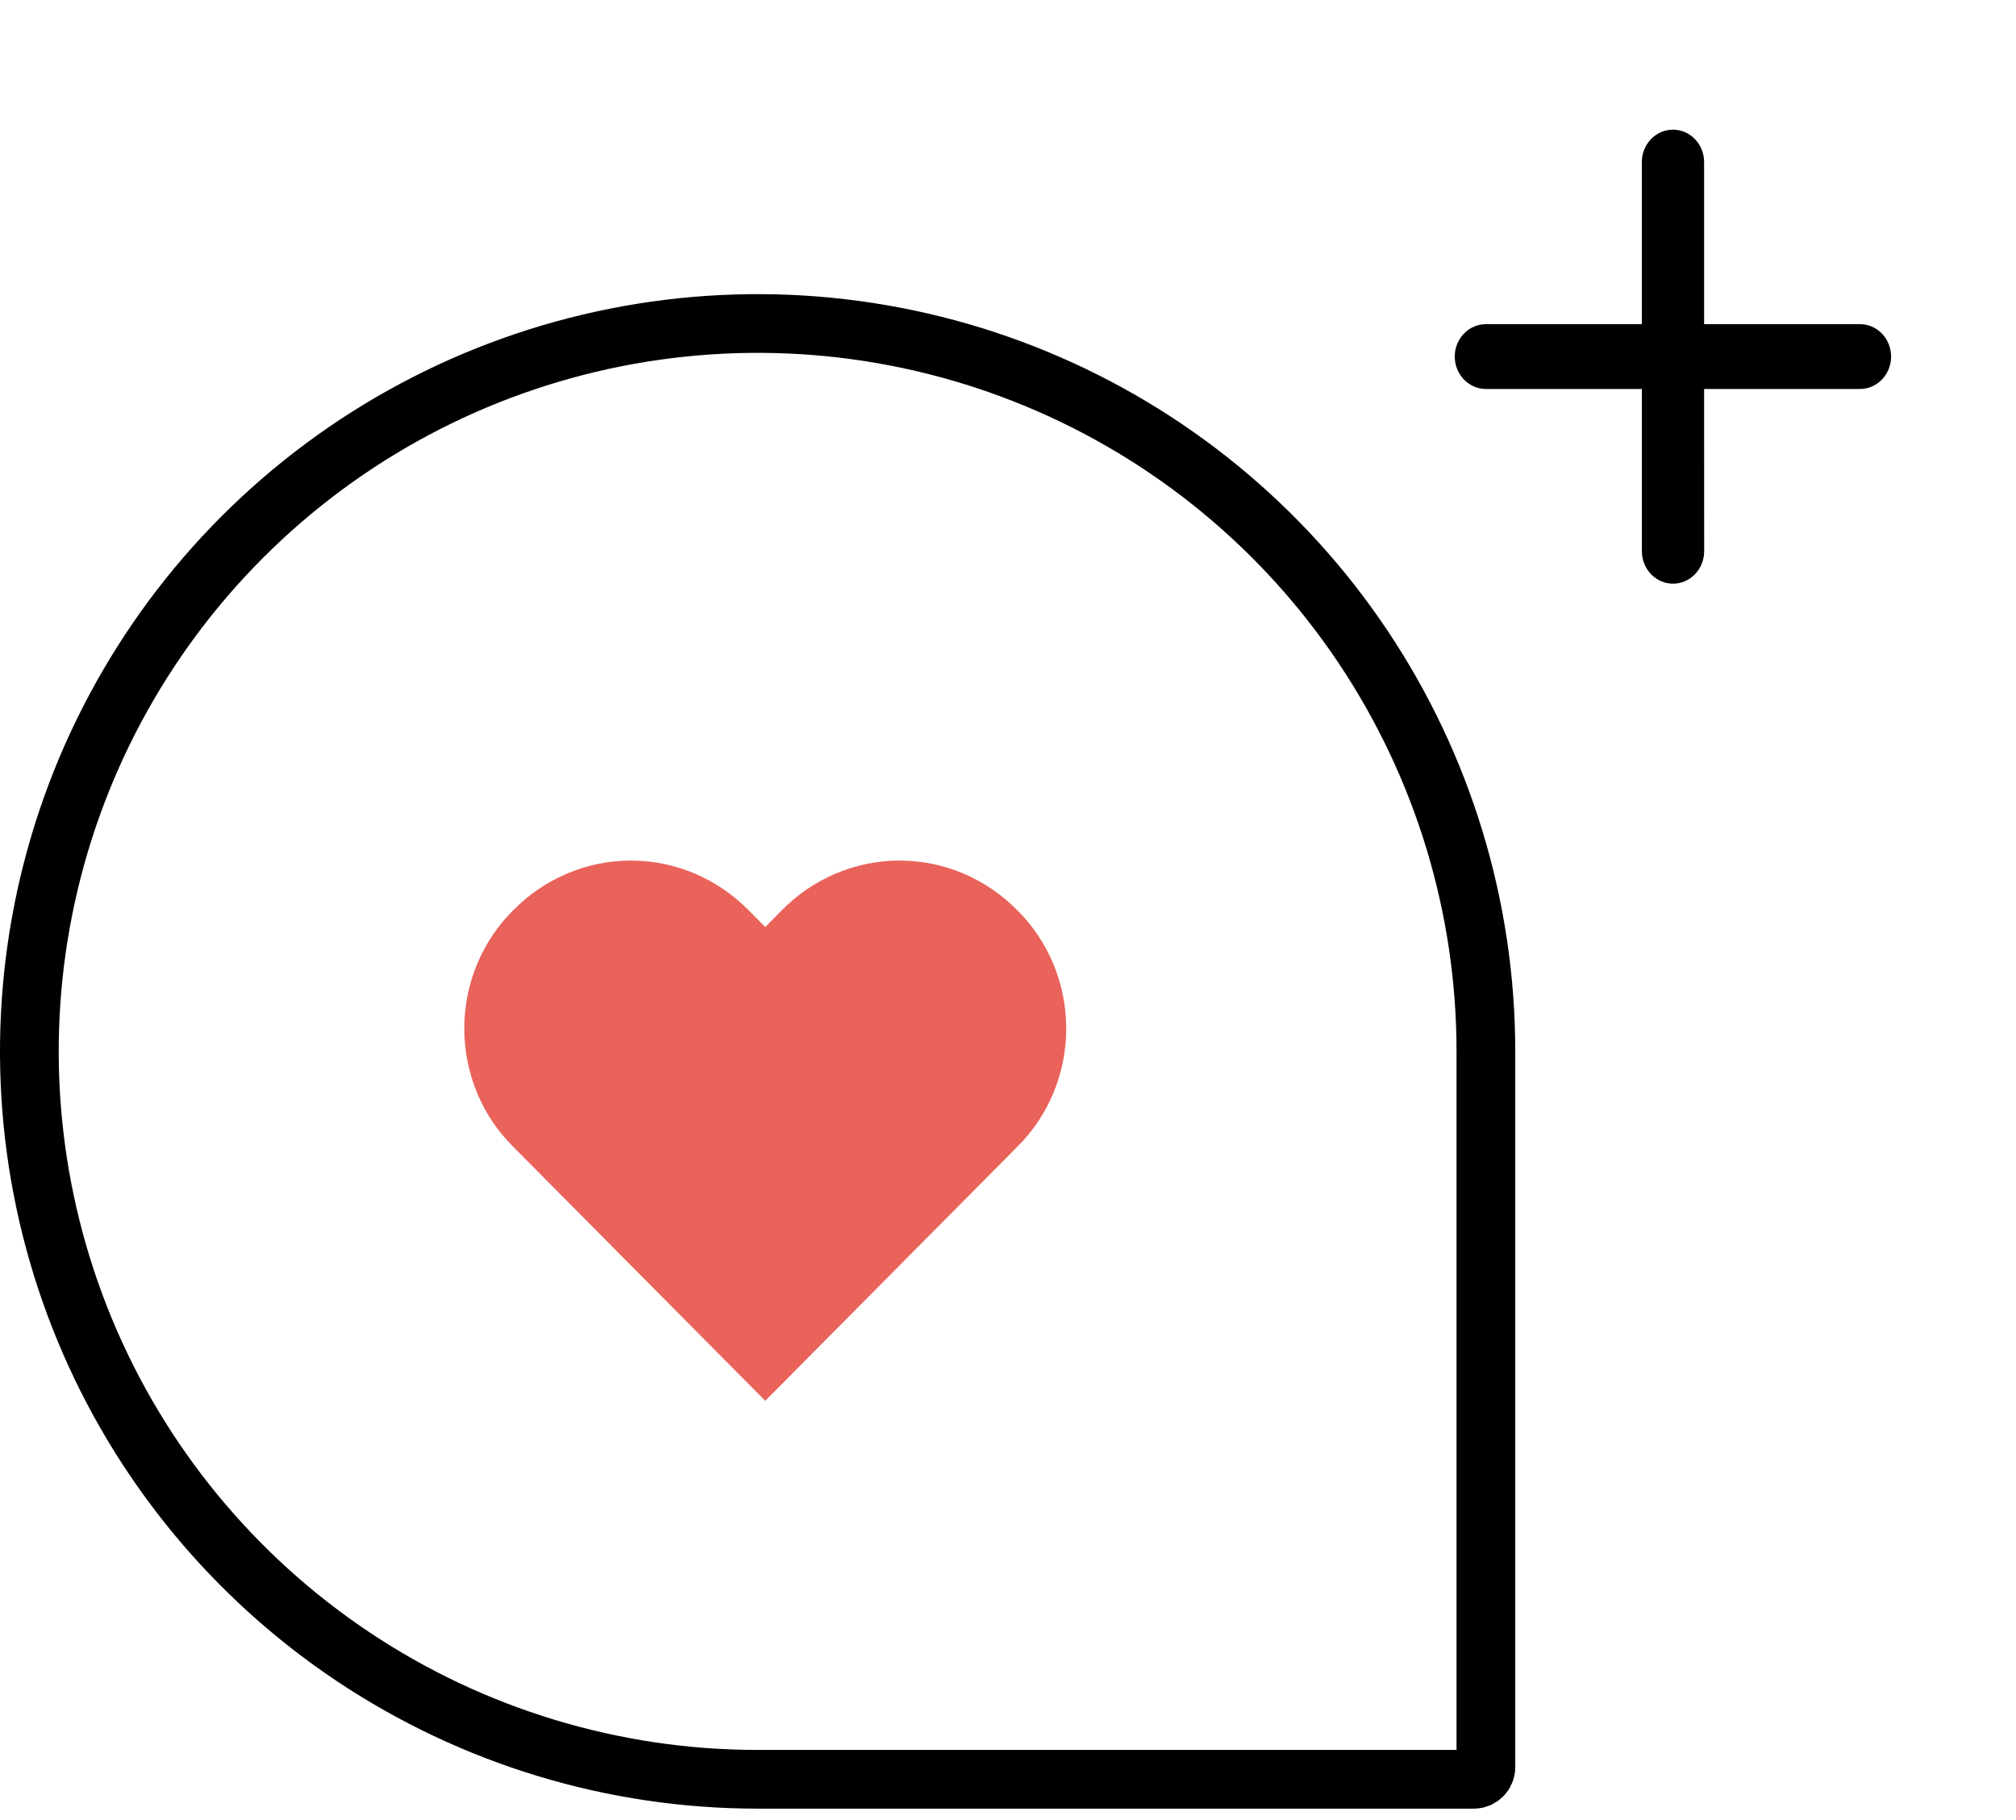
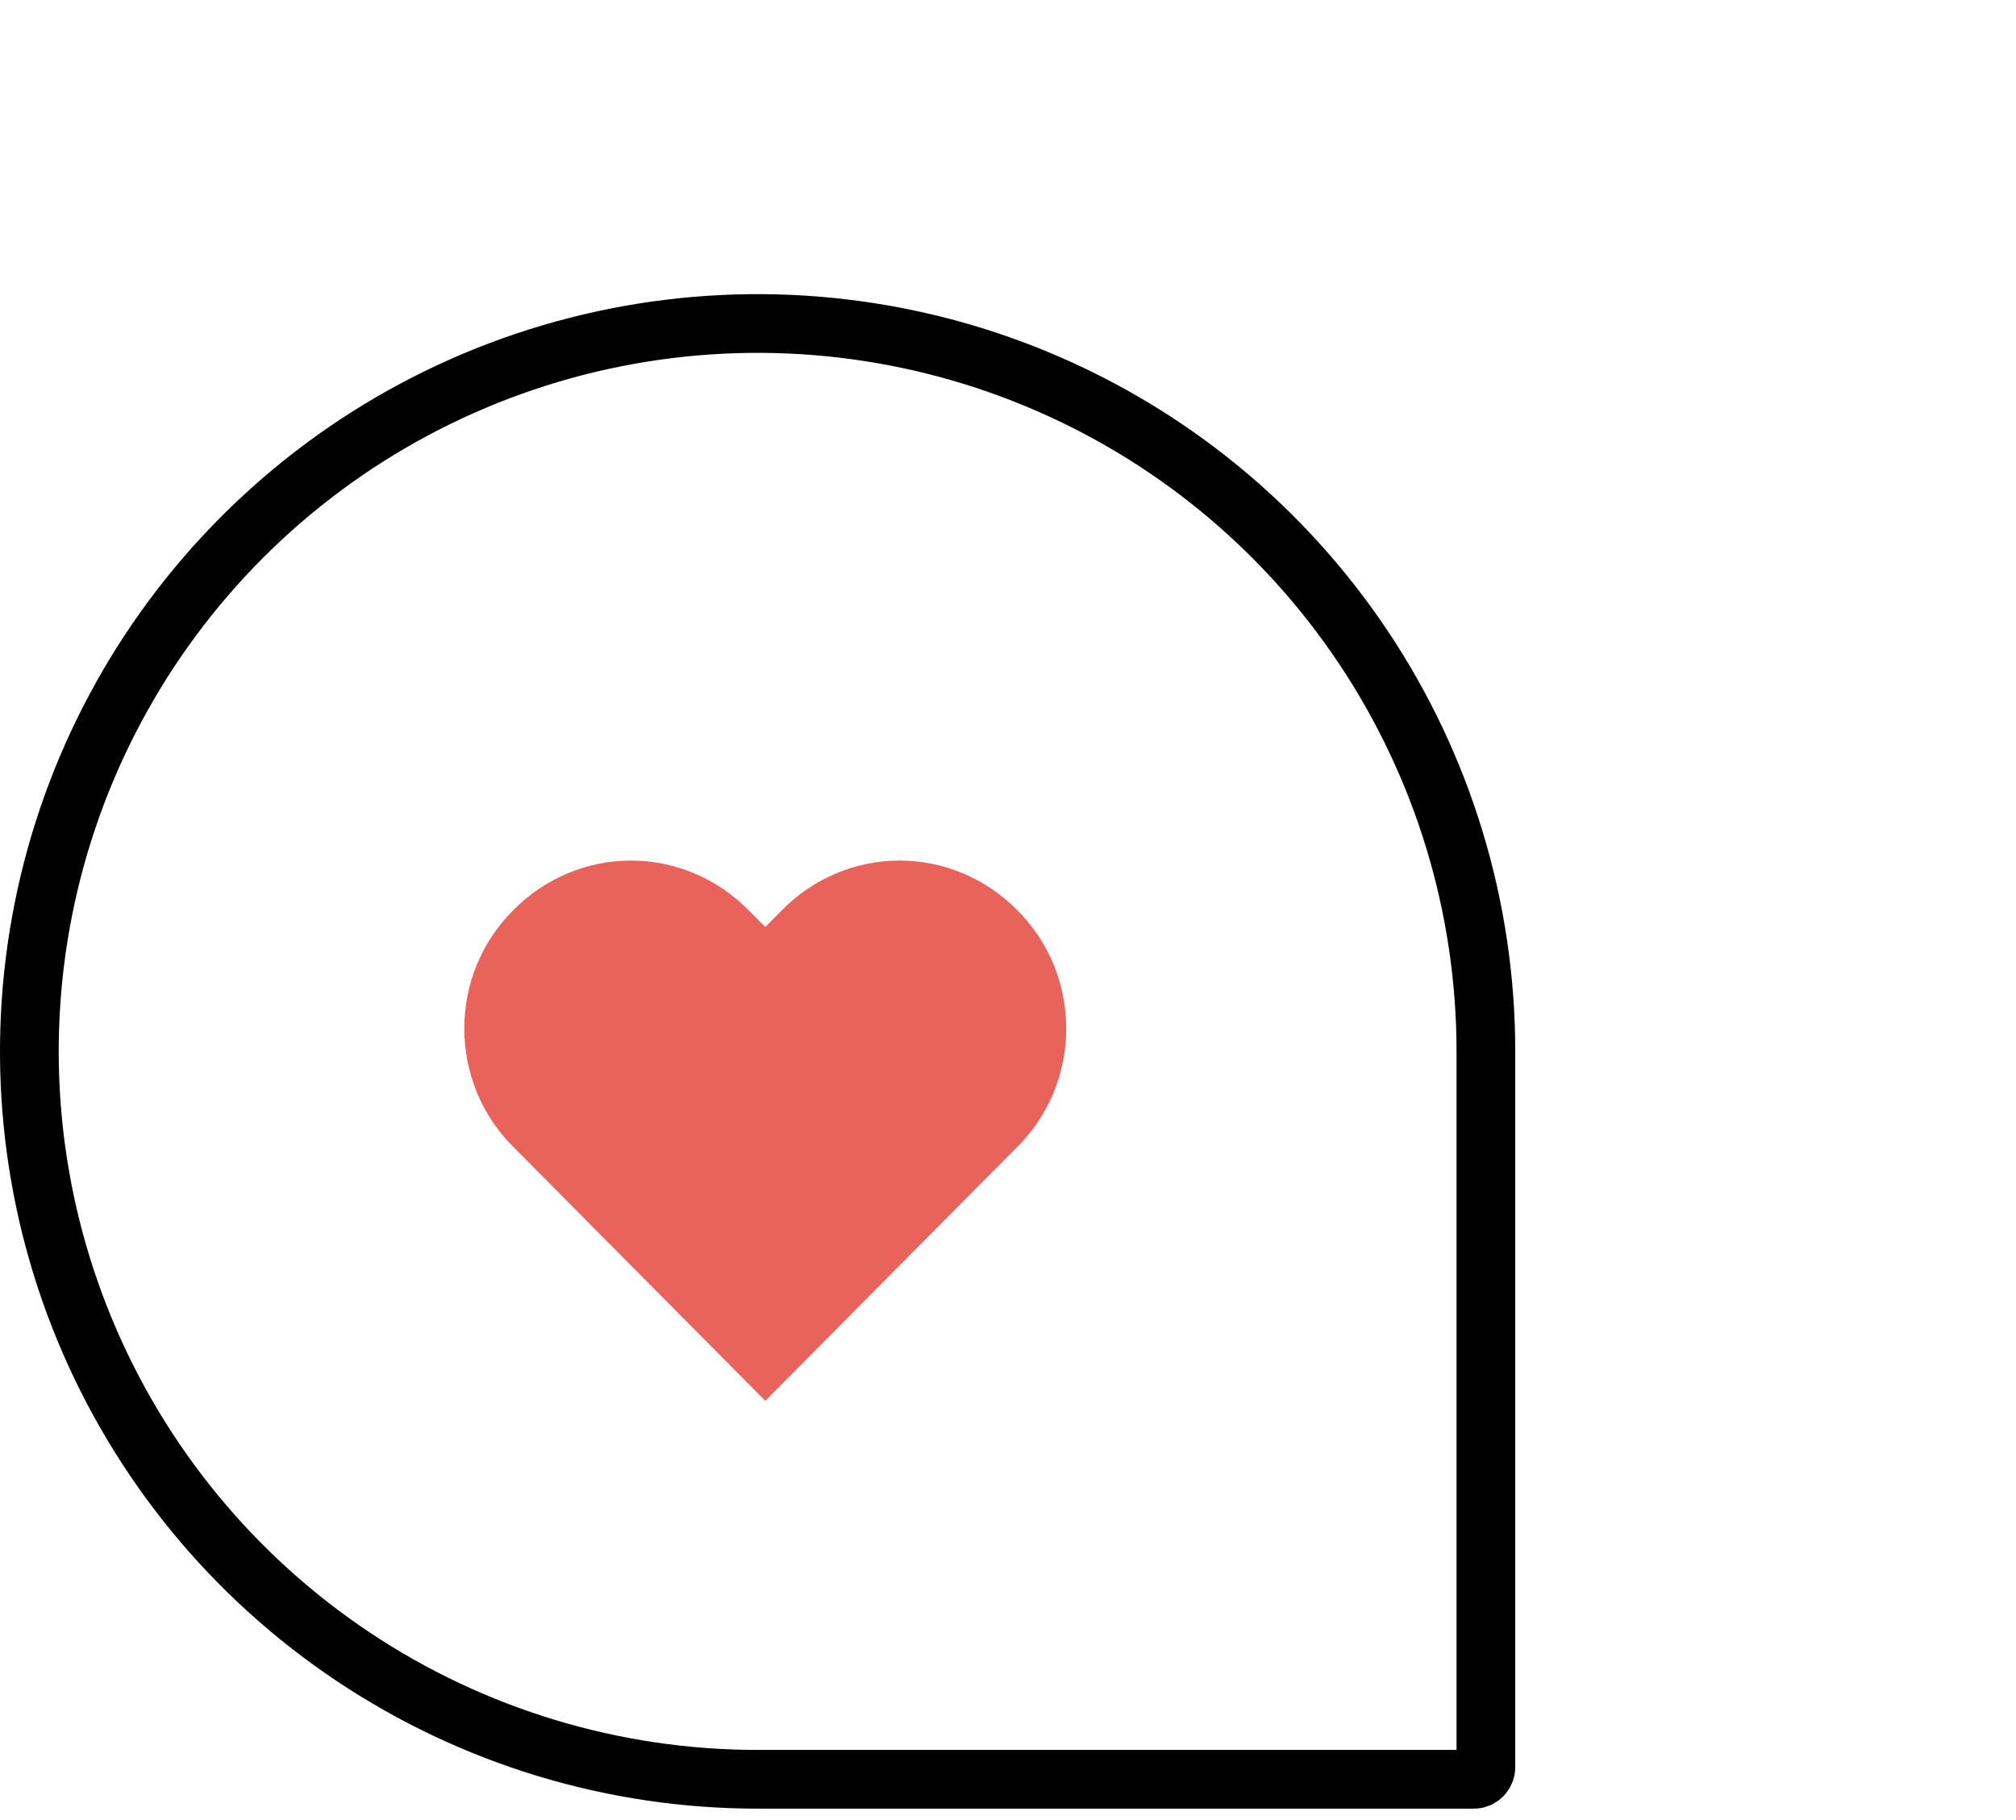
<svg xmlns="http://www.w3.org/2000/svg" width="103" height="93" viewBox="0 0 103 93" fill="none">
-   <path d="M87.065 19.874L87.068 28.165C87.068 28.604 86.9 29.025 86.602 29.336C86.303 29.646 85.899 29.821 85.477 29.821C85.055 29.821 84.65 29.646 84.352 29.336C84.054 29.025 83.886 28.604 83.886 28.165V19.874H75.917C75.495 19.874 75.09 19.699 74.792 19.389C74.493 19.078 74.326 18.657 74.326 18.218C74.326 17.779 74.493 17.357 74.792 17.047C75.09 16.736 75.495 16.562 75.917 16.562H83.883V8.281C83.883 7.842 84.051 7.42 84.349 7.11C84.647 6.799 85.052 6.625 85.474 6.625C85.896 6.625 86.3 6.799 86.599 7.11C86.897 7.42 87.065 7.842 87.065 8.281V16.562H95.028C95.45 16.562 95.854 16.736 96.153 17.047C96.451 17.357 96.619 17.779 96.619 18.218C96.619 18.657 96.451 19.078 96.153 19.389C95.854 19.699 95.45 19.874 95.028 19.874H87.068H87.065Z" fill="black" />
  <path d="M39.955 46.497L39.098 47.364L38.237 46.497C36.638 44.877 34.481 43.968 32.234 43.968C29.987 43.968 27.83 44.877 26.231 46.497C25.437 47.281 24.806 48.221 24.374 49.261C23.943 50.3 23.721 51.419 23.721 52.549C23.721 53.68 23.943 54.798 24.374 55.838C24.806 56.878 25.437 57.818 26.231 58.602L39.098 71.57L51.965 58.602C52.759 57.818 53.39 56.878 53.822 55.838C54.253 54.798 54.475 53.68 54.475 52.549C54.475 51.419 54.253 50.3 53.822 49.261C53.39 48.221 52.759 47.281 51.965 46.497C50.365 44.876 48.208 43.968 45.96 43.968C43.712 43.968 41.555 44.876 39.955 46.497Z" fill="#E9635B" />
  <path d="M18.036 84.641C24.155 88.727 31.349 90.908 38.708 90.908L75.299 90.908C75.64 90.908 75.916 90.632 75.916 90.29L75.916 53.718C75.916 46.363 73.734 39.173 69.646 33.057C65.558 26.941 59.746 22.174 52.947 19.359C46.148 16.544 38.667 15.808 31.449 17.243C24.231 18.678 17.601 22.22 12.398 27.421C7.194 32.622 3.651 39.249 2.215 46.463C0.779 53.677 1.516 61.155 4.332 67.95C7.148 74.746 11.917 80.554 18.036 84.641Z" stroke="black" stroke-width="3" />
</svg>